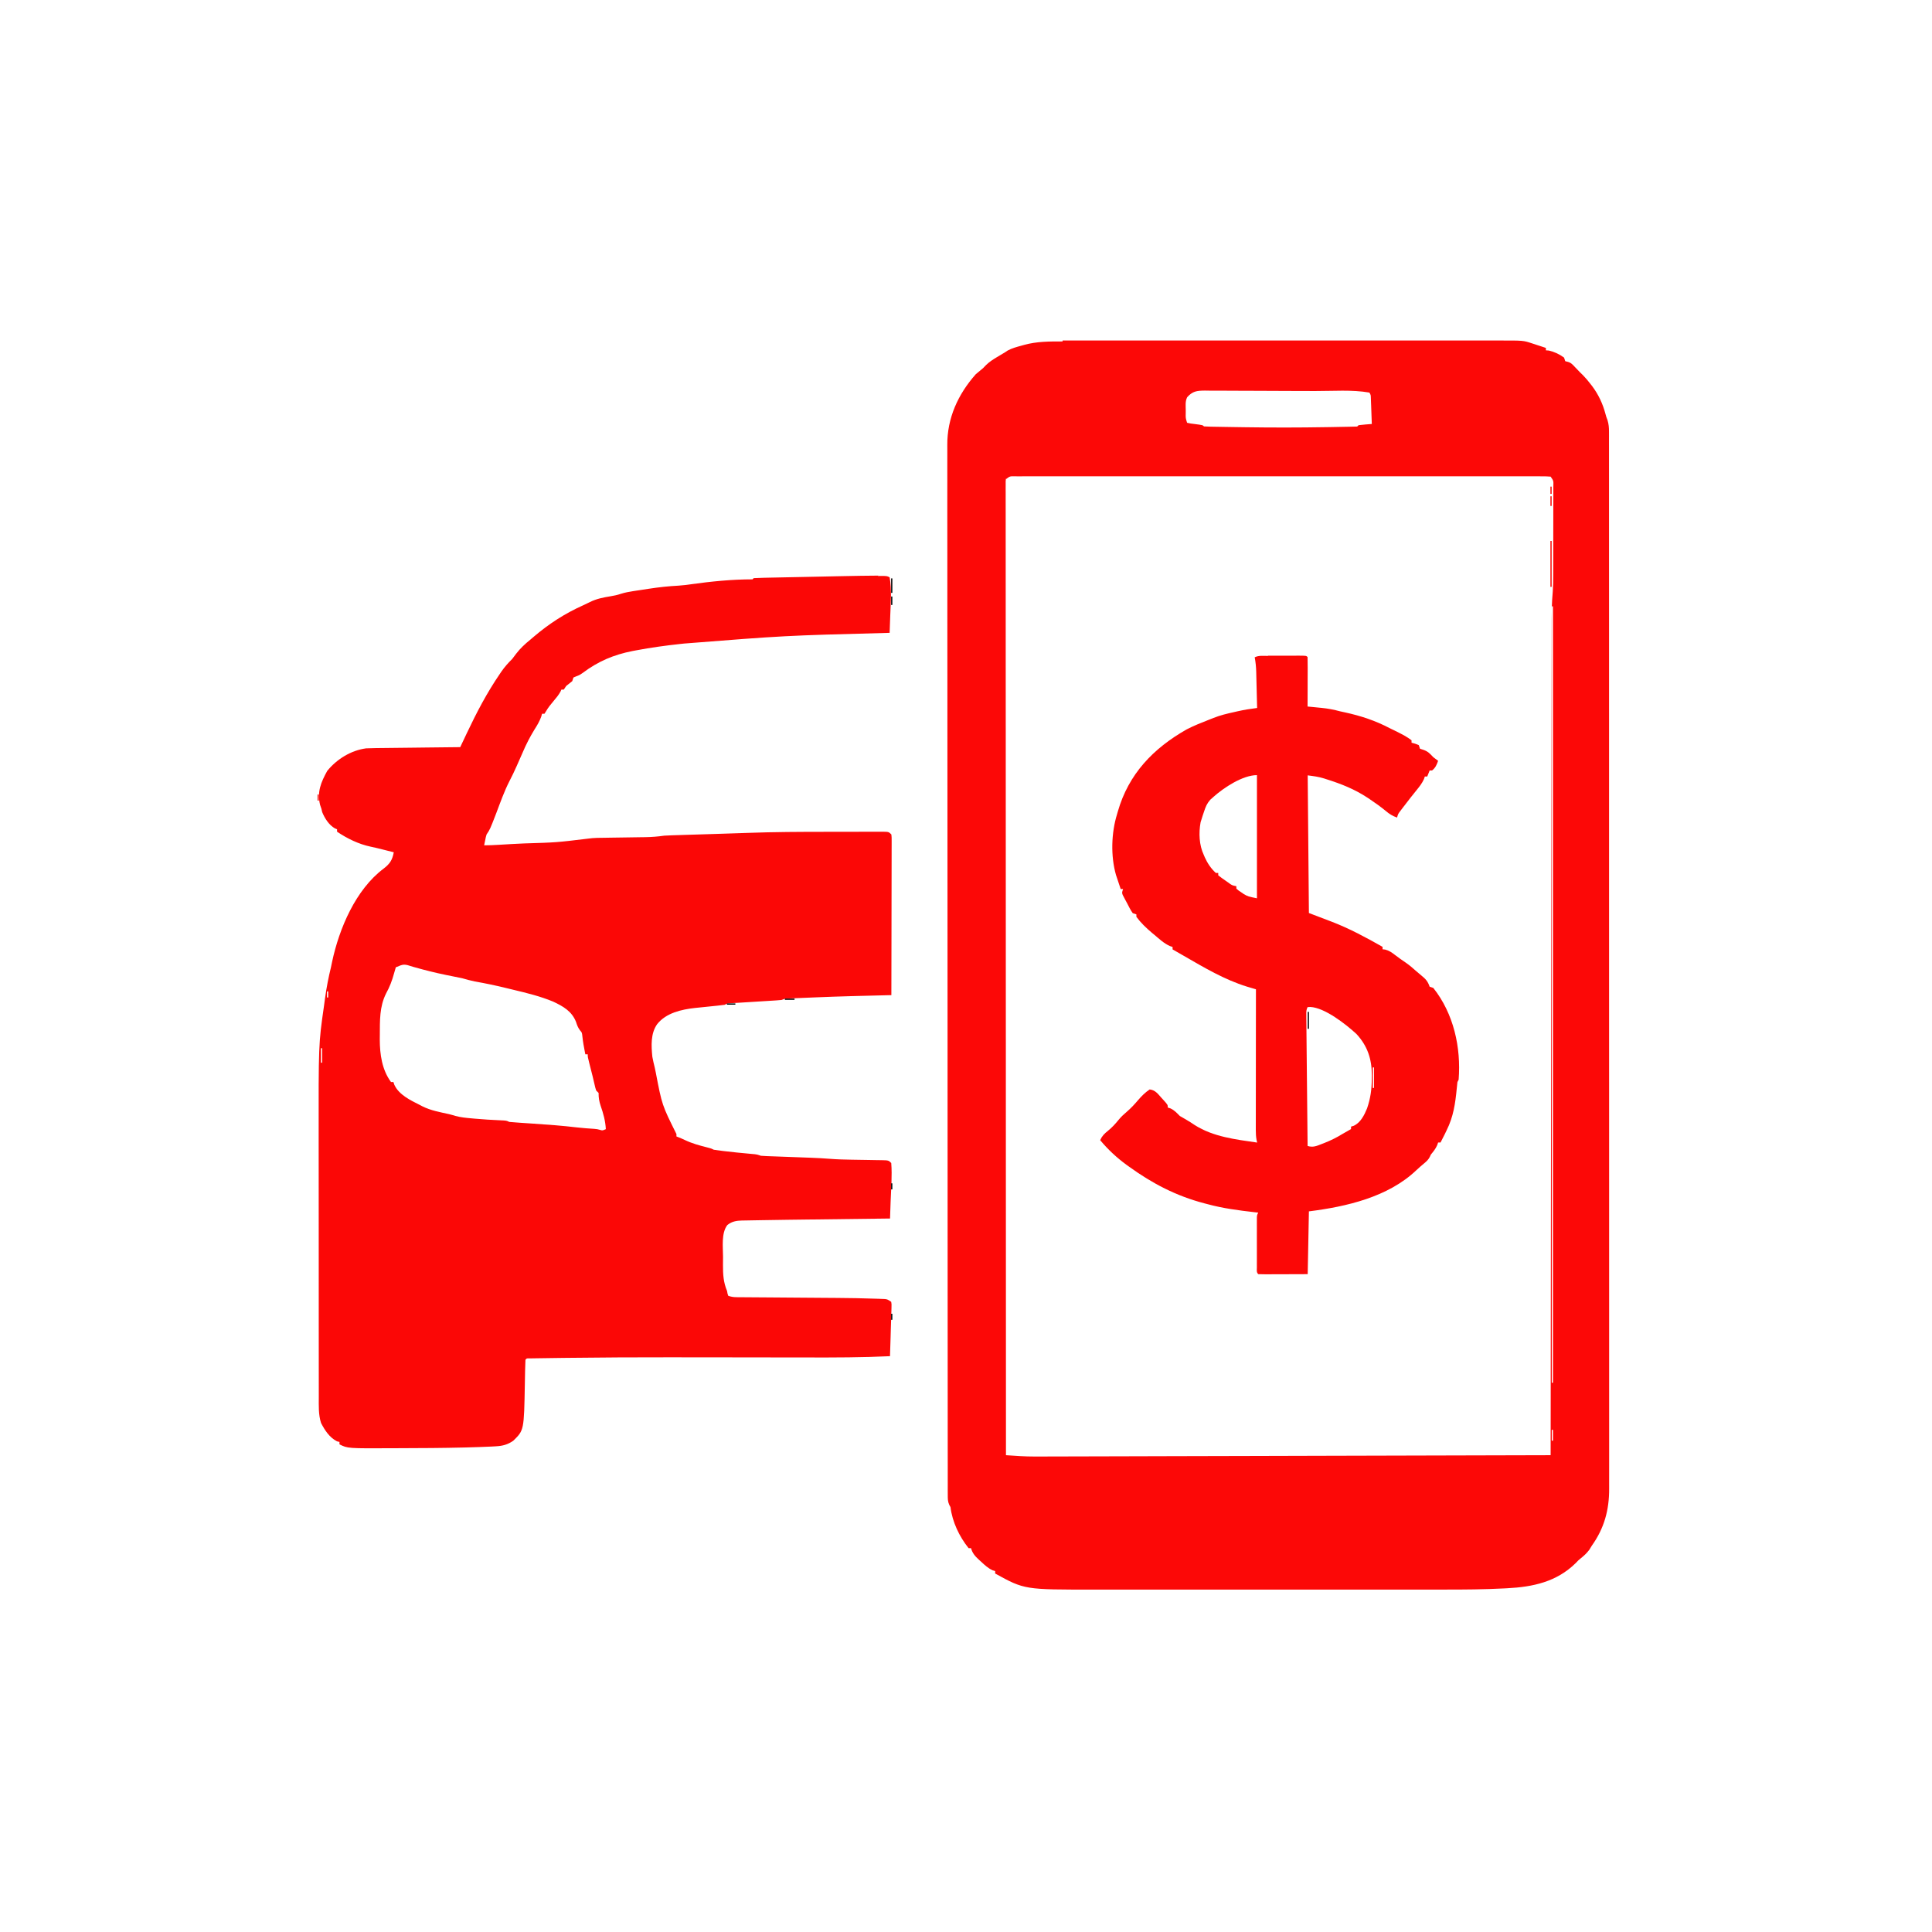
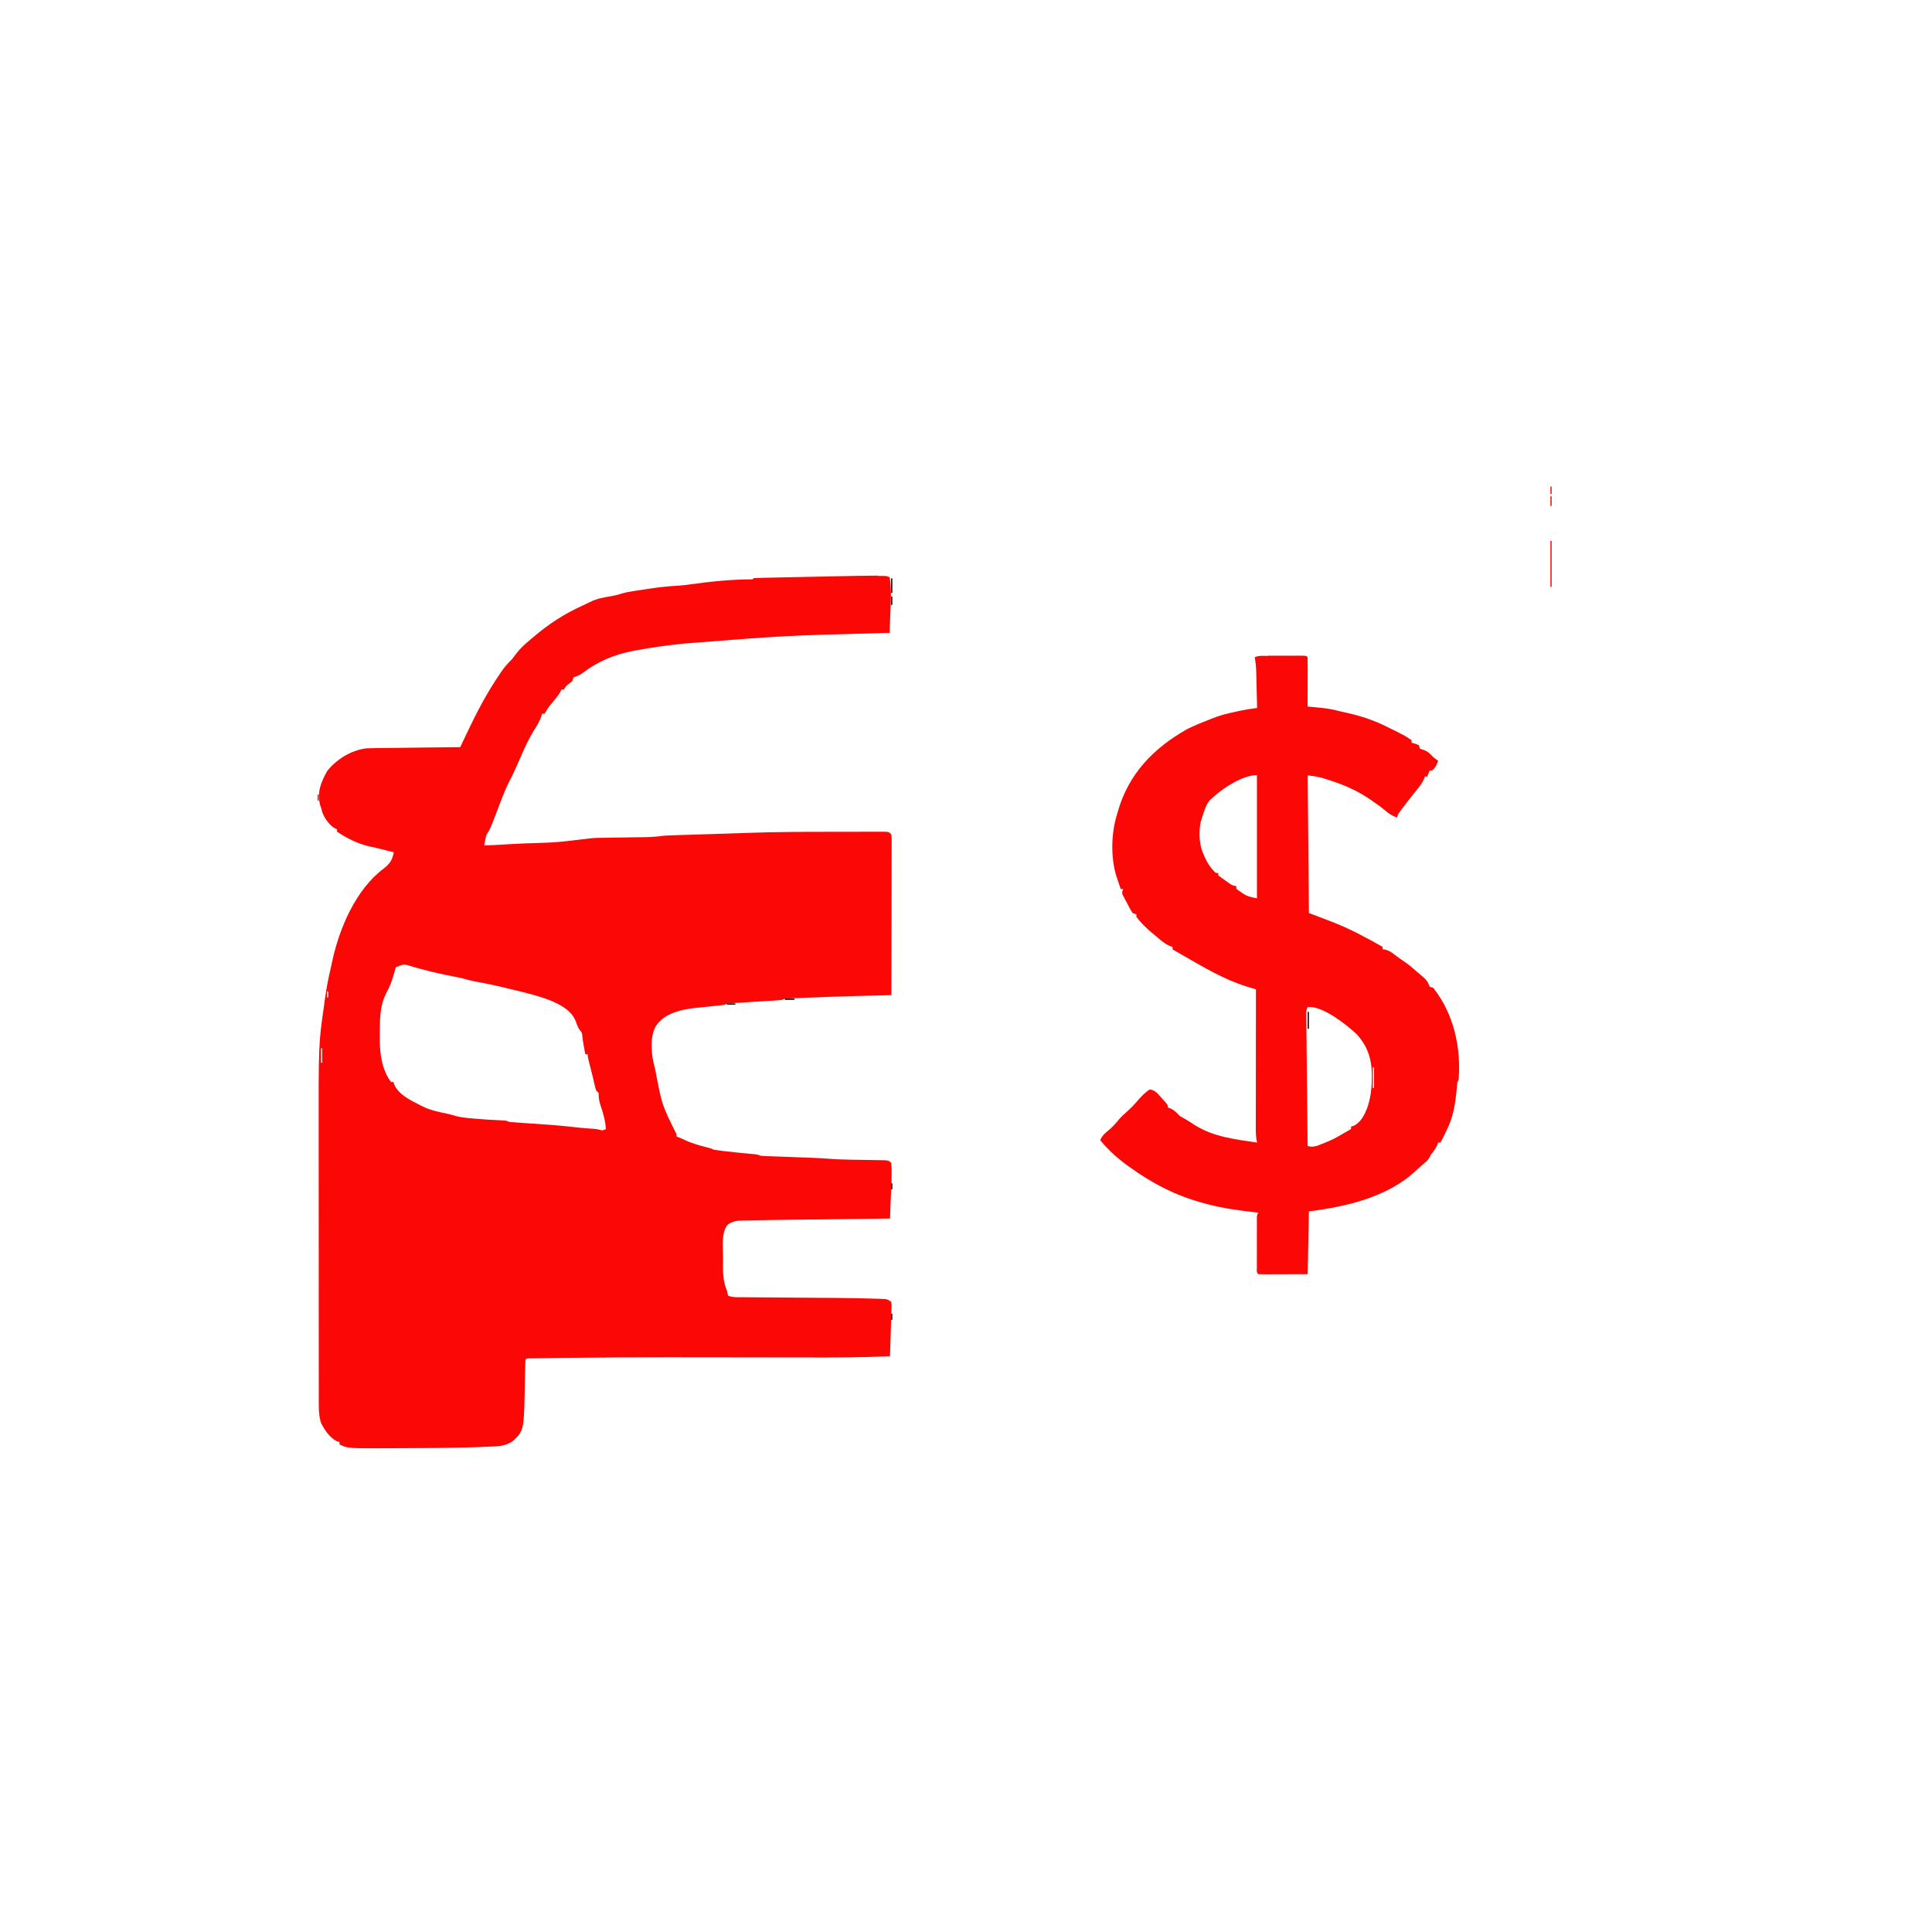
<svg xmlns="http://www.w3.org/2000/svg" version="1.1" viewBox="0 0 1600 1600" width="1280" height="1280">
  <path transform="translate(727 477)" d="m0 0c0.76-0.01 1.51-0.01 2.29-0.02 5.22-0.01 5.22-0.01 7.46 1.11 1.82 10.3 0.91 21.2 0.52 31.6l-0.15 4.2c-0.12 3.4-0.25 6.79-0.37 10.2-1.06 0.03-2.12 0.06-3.21 0.09-83.7 2.21-83.7 2.21-167 8.78-1.1 0.12-2.21 0.24-3.34 0.36-12.1 1.31-24.2 2.97-36.2 5.24-1.57 0.29-1.57 0.29-3.18 0.59-15.6 3.07-28.5 8.54-41.2 18.1-2.71 1.84-2.71 1.84-5.5 2.9-0.73 0.31-1.46 0.62-2.21 0.94l-1 3c-1.65 1.35-3.32 2.68-5 4l-2 3h-2c-0.24 0.55-0.48 1.09-0.73 1.66-1.59 2.91-3.57 5.24-5.71 7.78-2.32 2.74-4.42 5.3-6.22 8.41-0.45 0.71-0.89 1.42-1.34 2.15h-2c-0.25 0.84-0.49 1.68-0.73 2.55-1.44 3.91-3.37 7.13-5.59 10.6-3.74 6.1-6.88 12.2-9.68 18.8-1.31 2.98-2.62 5.96-3.94 8.94-0.35 0.78-0.7 1.57-1.05 2.38-1.87 4.2-3.81 8.3-5.95 12.4-4.39 8.57-7.59 17.7-11 26.7-5.18 13.4-5.18 13.4-8.01 17.6-0.67 2.27-0.67 2.27-1.13 4.69-0.25 1.21-0.25 1.21-0.51 2.44-0.12 0.62-0.24 1.23-0.36 1.87 7.64 0 15.3-0.69 23-1.07 3.39-0.17 6.77-0.34 10.2-0.5 26.5-0.79 26.5-0.79 52.8-3.97 5-0.74 10-0.68 15.1-0.74 1.15-0.02 2.3-0.04 3.49-0.06 3.67-0.06 7.34-0.11 11-0.16 4.84-0.07 9.67-0.14 14.5-0.22 1.66-0.02 1.66-0.02 3.35-0.04 5.34-0.09 10.4-0.48 15.7-1.24 4.29-0.25 8.59-0.37 12.9-0.5 1.27-0.04 2.53-0.08 3.84-0.13 3.38-0.1 6.77-0.21 10.2-0.31 3.32-0.1 6.63-0.21 9.95-0.31 4-0.13 8.01-0.26 12-0.38 6.53-0.19 13.1-0.4 19.6-0.65 22.2-0.82 44.4-0.91 66.6-0.91 5.36 0 10.7-0.01 16.1-0.03 4.16-0.01 8.33-0.01 12.5-0.01 1.98 0 3.96-0.01 5.94-0.01 2.73-0.01 5.47-0.01 8.2-0.01 0.81 0 1.62-0.01 2.46-0.01 5.57 0.03 5.57 0.03 7.8 2.26 0.24 2.32 0.24 2.32 0.24 5.29v3.4c0 1.23-0.01 2.47-0.02 3.74v3.94c0 3.56-0.01 7.12-0.02 10.7-0.01 3.72-0.02 7.44-0.02 11.2 0 7.06-0.02 14.1-0.04 21.2-0.02 8.02-0.03 16-0.04 24.1-0.02 16.5-0.06 33-0.1 49.5-1.08 0.02-2.15 0.05-3.26 0.07-20 0.47-40.1 0.95-60.1 1.8-3.09 0.13-6.18 0.26-9.27 0.38-2 0.08-3.99 0.16-5.99 0.25-1.36 0.05-1.36 0.05-2.75 0.11-1.25 0.05-1.25 0.05-2.52 0.11-0.73 0.03-1.45 0.06-2.2 0.09-2.13 0.14-2.13 0.14-4.91 1.19-1.48 0.16-2.96 0.28-4.44 0.37-0.9 0.06-1.79 0.11-2.71 0.17-0.97 0.06-1.93 0.12-2.92 0.18s-1.98 0.12-3 0.19c-4.24 0.27-8.48 0.53-12.7 0.79-3.1 0.19-6.19 0.38-9.28 0.58-0.97 0.06-1.93 0.11-2.92 0.17-0.89 0.06-1.79 0.12-2.7 0.17-1.18 0.08-1.18 0.08-2.39 0.15-2 0.13-2 0.13-3.92 1.23-2.02 0.28-4.05 0.51-6.08 0.72-1.84 0.19-1.84 0.19-3.71 0.38-1.93 0.2-1.93 0.2-3.9 0.4-2.53 0.26-5.05 0.52-7.58 0.78-1.12 0.11-2.24 0.23-3.4 0.34-11.2 1.26-23.9 4.08-31.3 13.4-5.49 7.77-4.9 17.9-4 27 0.54 3.03 1.26 6.01 2 9 0.29 1.37 0.57 2.74 0.86 4.11 5.15 26.9 5.15 26.9 17.1 50.9v2c0.64 0.25 1.27 0.49 1.93 0.75 1.64 0.67 3.28 1.35 4.87 2.13 6.16 2.96 12.4 4.63 19 6.29 3.16 0.83 3.16 0.83 5.16 1.83 2.28 0.35 4.57 0.66 6.87 0.94 0.69 0.08 1.39 0.17 2.1 0.25 6.81 0.82 13.6 1.49 20.5 2.11 1.22 0.12 1.22 0.12 2.46 0.23 0.72 0.07 1.44 0.13 2.18 0.2 1.93 0.27 1.93 0.27 4.93 1.27 1.56 0.13 3.13 0.22 4.7 0.28 0.96 0.04 1.92 0.07 2.9 0.11 1.03 0.04 2.07 0.07 3.13 0.11 1.08 0.04 2.15 0.08 3.25 0.12 3.45 0.13 6.89 0.25 10.3 0.38 4.49 0.16 8.99 0.33 13.5 0.5 1.09 0.04 2.18 0.08 3.3 0.12 5.39 0.21 10.8 0.48 16.1 0.91 5.75 0.46 11.5 0.61 17.2 0.71 0.92 0.02 1.83 0.04 2.78 0.05 3.8 0.07 7.61 0.13 11.4 0.18 2.81 0.04 5.62 0.1 8.44 0.15 0.86 0.01 1.72 0.02 2.61 0.02 6.05 0.13 6.05 0.13 8.28 2.36 0.84 10.6-0.14 21.5-0.52 32.1-0.04 1.36-0.09 2.71-0.14 4.06-0.11 3.27-0.23 6.54-0.34 9.81-0.93 0.01-1.85 0.02-2.81 0.03-26.4 0.29-52.8 0.61-79.2 0.97-0.74 0.01-1.48 0.02-2.24 0.03-7.57 0.1-15.1 0.21-22.7 0.35-1.9 0.04-3.8 0.07-5.7 0.1-2.56 0.03-5.12 0.08-7.69 0.14-0.72 0.01-1.44 0.02-2.18 0.02-4.78 0.13-8.42 0.74-12.2 3.73-5.17 6.68-3.6 18.3-3.58 26.4 0 2.28-0.02 4.55-0.05 6.83-0.03 7.64 0.37 14.3 3.37 21.4 0.13 0.71 0.27 1.43 0.4 2.17 0.2 0.6 0.39 1.2 0.6 1.83 2.74 0.91 4.39 1.13 7.23 1.15 0.86 0.01 1.72 0.02 2.61 0.02 0.94 0.01 1.89 0.01 2.86 0.02 1 0.01 2 0.01 3.02 0.02 2.18 0.02 4.35 0.03 6.52 0.05 3.46 0.02 6.92 0.05 10.4 0.07 7.37 0.06 14.8 0.12 22.1 0.17 8.48 0.06 17 0.12 25.4 0.19 3.37 0.03 6.74 0.05 10.1 0.07 10.5 0.07 21 0.25 31.6 0.63 0.98 0.03 1.95 0.06 2.95 0.09 0.9 0.04 1.8 0.08 2.72 0.11 0.79 0.03 1.58 0.06 2.39 0.09 2.05 0.32 2.05 0.32 5.05 2.32 0.32 1.95 0.32 1.95 0.24 4.36-0.02 0.9-0.04 1.8-0.06 2.73-0.03 0.97-0.07 1.94-0.11 2.95-0.03 0.99-0.05 1.99-0.08 3.01-0.09 3.19-0.2 6.38-0.31 9.57l-0.18 6.48c-0.15 5.3-0.33 10.6-0.5 15.9-22.9 1.1-45.7 1.12-68.6 1.07-5.27-0.01-10.5-0.02-15.8-0.02-14.5-0.01-29-0.03-43.6-0.06-16.4-0.02-32.8-0.04-49.2-0.05-1.07-0.01-2.13-0.01-3.23-0.01-29.2-0.01-58.3 0.09-87.4 0.47-2.42 0.03-4.85 0.06-7.27 0.09-3.7 0.05-7.41 0.1-11.1 0.16-1.98 0.03-3.95 0.06-5.93 0.08-1.16 0.02-2.31 0.04-3.5 0.06-1.01 0.02-2.01 0.03-3.04 0.05-2.21-0.09-2.21-0.09-3.24 1.16-0.15 2.97-0.24 5.92-0.29 8.9-0.02 1.35-0.02 1.35-0.05 2.74-0.06 2.91-0.11 5.82-0.16 8.73-0.69 38-0.69 38-9.63 46.7-4.56 3.14-8.67 4.25-14.2 4.56-1.24 0.07-2.48 0.14-3.76 0.21-6.94 0.31-13.9 0.57-20.8 0.74-0.81 0.02-1.63 0.04-2.47 0.06-17.3 0.42-34.7 0.52-52 0.56-2.12 0.01-4.24 0.01-6.35 0.03-37.5 0.18-37.5 0.18-44.3-3.21v-2c-0.68-0.17-1.37-0.33-2.07-0.5-6.2-3.17-10.1-9.18-13.2-15.2-2.22-6.89-1.87-14.4-1.86-21.5v-3.38c-0.01-3.73-0.01-7.46-0.01-11.2 0-2.68-0.01-5.35-0.01-8.03-0.01-6.52-0.01-13-0.01-19.6 0-5.32 0-10.6-0.01-16-0.01-15.1-0.01-30.3-0.01-45.4v-2.47-2.48c0-13.2-0.01-26.3-0.02-39.5-0.02-13.6-0.02-27.1-0.02-40.7 0-7.6-0.01-15.2-0.02-22.8-0.11-80.8-0.11-80.8 4.37-112 0.33-2.27 0.63-4.54 0.93-6.82 1.19-8.73 2.85-17.2 4.95-25.8 0.3-1.42 0.6-2.83 0.88-4.25 5.92-27.7 19.5-59.8 42.7-77.2 5.17-3.97 7.19-7.12 8.38-13.5-1.7-0.43-3.39-0.85-5.08-1.27-1.47-0.37-2.93-0.74-4.39-1.11-3.23-0.82-6.44-1.6-9.71-2.27-9.95-2.11-19.4-6.72-27.8-12.4v-2c-0.88-0.37-0.88-0.37-1.78-0.74-4.92-2.8-8.38-8.26-10.5-13.4-0.22-0.95-0.45-1.89-0.68-2.87-0.38-1.1-0.75-2.19-1.13-3.31-2.55-10.7 0.74-18.5 5.94-28 7.95-9.77 19.6-17 32.2-18.7 2.62-0.11 5.22-0.19 7.84-0.21 0.76-0.01 1.52-0.02 2.31-0.03 2.49-0.03 4.99-0.05 7.49-0.08l5.22-0.06c4.57-0.06 9.14-0.11 13.7-0.15 4.66-0.05 9.33-0.11 14-0.17 9.15-0.1 18.3-0.2 27.4-0.3 0.25-0.54 0.5-1.07 0.76-1.62 1.16-2.46 2.33-4.92 3.49-7.37 0.4-0.84 0.79-1.68 1.2-2.54 8.09-17.1 16.7-33.6 27.4-49.2 0.44-0.66 0.89-1.31 1.34-1.99 2.65-3.81 5.51-7.01 8.85-10.3 1.13-1.44 2.23-2.9 3.31-4.38 3.47-4.52 7.29-8.02 11.7-11.6 0.92-0.79 1.84-1.57 2.78-2.38 12.8-10.9 25.8-19.3 41.2-26.2 1.79-0.81 3.56-1.65 5.31-2.54 5.43-2.73 11-3.83 17-4.8 2.94-0.49 5.71-1.03 8.54-2.01 3.49-1.12 6.86-1.73 10.5-2.29 0.69-0.1 1.38-0.21 2.09-0.32 1.45-0.22 2.91-0.44 4.36-0.65 2.18-0.33 4.35-0.67 6.52-1 8.13-1.25 16.2-2.12 24.4-2.55 3.51-0.23 6.96-0.66 10.4-1.16 16.8-2.35 34-4.06 50.9-4.06l1-1c2.79-0.16 5.56-0.25 8.36-0.3 1.32-0.03 1.32-0.03 2.66-0.06 2.93-0.06 5.86-0.12 8.78-0.18 2.04-0.04 4.09-0.08 6.13-0.13 4.29-0.09 8.59-0.18 12.9-0.26 5.46-0.11 10.9-0.23 16.4-0.34 4.23-0.09 8.46-0.18 12.7-0.27l6.03-0.12c9.78-0.21 19.6-0.38 29.4-0.43zm-64.2 2.09 4 1zm-146 13 4 1zm94 199 4 1zm-329 84 1 2zm-5 16 1 2zm51 10c-0.51 1.64-1.01 3.3-1.45 4.96-1.62 5.98-3.64 11.3-6.62 16.7-5.53 11-5.1 22.5-5.18 34.6-0.01 1.19-0.02 2.39-0.03 3.62 0.04 12.2 1.82 25 9.28 35.1h2c0.24 0.74 0.49 1.49 0.75 2.25 3.78 8.34 13.4 12.9 21.2 16.8 0.69 0.37 1.38 0.73 2.1 1.11 6.9 3.44 14.4 4.78 21.9 6.42 1.82 0.43 3.61 0.97 5.4 1.52 4.46 1.18 8.81 1.62 13.4 2.01 0.91 0.08 1.82 0.17 2.76 0.25 6.96 0.62 13.9 1.05 20.9 1.35 5.3 0.24 5.3 0.24 7.51 1.34 2.92 0.27 5.82 0.5 8.75 0.68 1.33 0.09 1.33 0.09 2.68 0.18 2.86 0.2 5.71 0.39 8.57 0.58 12.1 0.79 24.1 1.69 36.1 3.12 4.76 0.54 9.51 0.89 14.3 1.19 2.61 0.25 2.61 0.25 4.77 0.84 2.05 0.62 2.05 0.62 4.84-0.59-0.37-6.87-2.07-12.9-4.28-19.3-1.24-3.72-1.77-6.77-1.72-10.7l-2-2c-0.72-2.26-0.72-2.26-1.38-5.13-0.38-1.59-0.38-1.59-0.76-3.22-0.43-1.81-0.43-1.81-0.86-3.65-0.36-1.43-0.72-2.86-1.09-4.28-0.18-0.72-0.36-1.44-0.55-2.19-0.36-1.42-0.73-2.85-1.09-4.28-1.27-5.03-1.27-5.03-1.27-7.25h-2c-0.32-1.69-0.63-3.38-0.94-5.06-0.19-1.01-0.37-2.01-0.56-3.04-0.4-2.27-0.69-4.55-0.94-6.84-0.32-3.04-0.32-3.04-1.99-4.95-1.7-2.28-2.39-4.23-3.26-6.92-3.46-8.83-10.6-12.9-18.9-16.8-10.7-4.45-22.1-7.23-33.4-9.91-2.09-0.5-4.18-1.01-6.27-1.52-8.35-2.03-16.7-3.78-25.2-5.26-3.6-0.72-7.05-1.7-10.6-2.71-2.37-0.51-4.75-0.98-7.13-1.44-8.64-1.69-17.2-3.55-25.7-5.86-0.84-0.23-1.69-0.46-2.56-0.7-1.66-0.45-3.33-0.91-4.99-1.38-7.78-2.5-7.78-2.5-14.6 0.38zm-57 20v5h1v-5h-1zm-2 15 1 3zm-1 8 1 4zm-1 8 1 3zm-1 16v12h1v-12h-1zm224 19 1 2zm200 74 4 1zm-424 212 1 3z" fill="#FB0706" />
-   <path transform="translate(880 282)" d="m0 0h4.84c4.42-0.01 8.84-0.01 13.3-0 4.78-0 9.55-0 14.3-0.01h28 22.8 3.28 6.59c20.6 0 41.2 0 61.8 0.01h53c20.5-0.01 41-0.01 61.6-0.01h6.57 3.26 22.8 27.7c4.72 0.01 9.43 0.01 14.2 0 4.32 0 8.64 0 13 0.01h4.68c19.8-0.03 19.8-0.03 26.9 2.32 0.7 0.22 1.39 0.44 2.1 0.67 0.69 0.23 1.38 0.46 2.09 0.7 1.08 0.35 1.08 0.35 2.19 0.71 1.75 0.57 3.5 1.15 5.24 1.73v2c0.81 0.06 1.61 0.12 2.44 0.18 4.65 1.07 8.7 3 12.6 5.82l1 3c0.9 0.22 0.9 0.22 1.82 0.45 2.91 0.73 4.07 2.14 6.12 4.3 1.04 1.08 1.04 1.08 2.11 2.19 0.64 0.68 1.29 1.36 1.95 2.06 0.91 0.88 1.82 1.77 2.75 2.68 2.28 2.34 4.28 4.72 6.25 7.32 0.39 0.5 0.79 1 1.19 1.52 5.27 7.01 8.83 14.6 11.1 23.1 0.66 2.5 0.66 2.5 1.7 5.16 1.03 3.43 1.23 6.16 1.23 9.73 0 1.29 0.01 2.58 0.01 3.91 0 1.44-0.01 2.87-0.01 4.3 0 1.53 0 3.06 0.01 4.58 0.01 4.22 0 8.44 0 12.7-0.01 4.58 0 9.17 0.01 13.8 0.01 8.04 0.01 16.1 0 24.1 0 12 0 23.9 0.01 35.9 0.02 22.6 0.02 45.2 0.02 67.8-0.01 17.4 0 34.9 0 52.3v7.52c0 3.77 0 7.54 0.01 11.3 0 35.1 0.01 70.2 0 105v2 22.1 2.02 8.08c-0.01 42.6 0 85.2 0.02 128 0.01 10.7 0.01 21.5 0.01 32.2 0 0.66 0 1.32 0.01 2 0.01 35.7 0.01 71.4 0.01 107v15.1 3.75c0 18.7 0 37.3 0.01 56 0.01 21.2 0.02 42.5 0 63.7 0 11.9 0 23.8 0.01 35.7 0.01 7.94 0.01 15.9 0 23.8-0.01 4.52-0.01 9.04 0 13.6 0.01 4.12 0.01 8.24-0.01 12.4 0 1.47 0 2.95 0.01 4.43 0.09 17.7-4.04 32.9-14.4 47.4-0.63 1.05-1.27 2.1-1.93 3.18-2.15 2.93-4.38 4.98-7.19 7.23-2.02 1.65-2.02 1.65-4.22 3.99-15.8 15.5-35.3 19.7-56.8 20.8-0.75 0.04-1.5 0.08-2.27 0.12-16.7 0.87-33.4 1-50.1 0.97-4.24-0.01-8.49 0-12.7 0.01-8.26 0.01-16.5 0-24.8 0-6.73-0.01-13.4-0.01-20.2-0.01-1.45 0.01-1.45 0.01-2.92 0.01h-5.89c-18.3 0-36.6 0-54.9-0.01-15.6-0.01-31.3-0.01-46.9 0-18.2 0.01-36.5 0.01-54.7 0.01-1.95 0-3.9 0-5.85-0.01h-2.91c-6.71 0-13.4 0-20.1 0.01-8.18 0.01-16.4 0-24.6-0.01h-12.5c-58.3 0.09-58.3 0.09-82.6-13.3v-2c-0.68-0.21-1.37-0.42-2.08-0.64-3.84-1.79-6.53-4.3-9.6-7.18-0.58-0.52-1.16-1.04-1.76-1.58-3.2-2.96-5.32-5.29-6.56-9.6h-2c-7.69-9.57-13.5-21.8-15-34-0.33-0.6-0.66-1.2-1-1.81-1.31-2.9-1.25-5.2-1.25-8.38-0.01-1.28-0.01-2.56-0.02-3.88 0.01-1.42 0.01-2.85 0.01-4.28 0-1.51 0-3.03-0.01-4.55-0.01-4.19-0.01-8.39 0-12.6 0-4.56-0.01-9.11-0.02-13.7-0.01-7.99-0.01-16-0.01-24 0-11.9-0.01-23.8-0.02-35.6-0.03-23.7-0.04-47.4-0.04-71.1v-3.73-3.72c-0.01-13.6-0.01-27.2-0.02-40.9-0.02-41.1-0.04-82.3-0.04-123v-3.99-18-8.03-4.02c0-42.4-0.03-84.7-0.06-127-0.04-46.8-0.07-93.6-0.07-140v-15-3.73c0-19.8-0.02-39.6-0.04-59.4-0.02-19.9-0.03-39.8-0.01-59.7 0.01-11.8 0-23.6-0.03-35.4-0.01-7.89-0.01-15.8 0.01-23.7 0.01-4.5 0.01-9-0.01-13.5-0.02-4.1-0.02-8.2 0.01-12.3 0-1.47 0-2.93-0.02-4.4-0.19-22.4 8.88-42.2 23.6-58.8 1.98-1.69 3.98-3.36 6-5 0.82-0.85 1.63-1.69 2.47-2.56 2.81-2.71 5.68-4.57 9.03-6.57 1.11-0.66 2.21-1.32 3.35-2.01 1.04-0.61 2.08-1.23 3.15-1.86 0.78-0.52 1.56-1.04 2.36-1.58 3.65-1.97 7.41-2.97 11.4-4.05 0.76-0.21 1.53-0.43 2.31-0.65 10.5-2.89 21-2.87 31.8-2.85zm-24.9 2.13 4 1zm405 0 4 1zm-457 32 1 2zm180 13c-1.64 3.28-1.14 6.89-1.12 10.5 0 0.78-0.01 1.57-0.01 2.38-0.1 4.19-0.1 4.19 1.13 8.12 3.01 0.65 3.01 0.65 6.5 1.06 6.41 0.84 6.41 0.84 7.5 1.94 1.77 0.13 3.54 0.19 5.32 0.22 1.72 0.03 1.72 0.03 3.48 0.07 1.27 0.02 2.54 0.04 3.85 0.06 1.34 0.02 2.68 0.05 4.01 0.07 3.63 0.06 7.26 0.12 10.9 0.17 2.26 0.03 4.52 0.07 6.77 0.1 22.3 0.33 44.5 0.31 66.8-0.07 1.97-0.03 1.97-0.03 3.98-0.06 3.67-0.07 7.35-0.14 11-0.21 1.09-0.02 2.19-0.04 3.31-0.06 1.49-0.04 1.49-0.04 3-0.07 1.29-0.03 1.29-0.03 2.61-0.06 1.95 0.05 1.95 0.05 2.94-1.16 1.85-0.24 3.71-0.42 5.57-0.57 1.01-0.08 2.02-0.16 3.06-0.25 0.79-0.06 1.57-0.12 2.37-0.18-0.13-3.96-0.28-7.92-0.43-11.9-0.04-1.13-0.08-2.25-0.12-3.42-0.07-1.61-0.07-1.61-0.13-3.26-0.04-0.99-0.07-1.99-0.11-3.01-0.06-2.44-0.06-2.44-1.21-4.43-14.5-2.51-30-1.23-44.7-1.28-1.42 0-2.85-0.01-4.28-0.01-5.93-0.02-11.9-0.04-17.8-0.05-8.45-0.02-16.9-0.05-25.4-0.11-5.98-0.04-12-0.06-17.9-0.06-3.56-0.01-7.12-0.02-10.7-0.05-3.96-0.04-7.92-0.03-11.9-0.03-1.75-0.02-1.75-0.02-3.55-0.05-6.73 0.06-10.3 0.49-14.8 5.64zm-196 21 1 2zm46 46c-0.3 2.48-0.3 2.48-0.24 5.43-0.01 1.16-0.01 2.32-0.02 3.52 0.01 1.29 0.01 2.58 0.02 3.91 0 1.38-0.01 2.76-0.01 4.14 0 3.83 0 7.65 0.01 11.5 0.01 4.15 0 8.3 0 12.4-0.01 7.28 0 14.6 0.01 21.8 0.01 10.8 0.01 21.6 0.01 32.5-0.01 18.2 0 36.4 0.01 54.6 0.01 18 0.02 36.1 0.02 54.1 0 1.12 0 2.24 0.01 3.39v17.1c0 40.3 0.01 80.6 0.03 121 0.02 39.2 0.04 78.4 0.04 118 0 1.21 0.01 2.42 0.01 3.66v36.4c0.01 24.7 0.01 49.4 0.02 74.1v3.45c0.02 75.8 0.05 152 0.08 228 7.89 0.57 15.8 1.12 23.7 1.1h2.28c2.48 0 4.95-0.01 7.42-0.02 1.81 0 3.62-0.01 5.43-0.01 4.94-0.01 9.88-0.02 14.8-0.04 5.34-0.02 10.7-0.03 16-0.04 9.24-0.02 18.5-0.05 27.7-0.07 13.4-0.04 26.7-0.07 40.1-0.11 21.7-0.05 43.3-0.11 65-0.16 21-0.06 42.1-0.12 63.1-0.17 1.3 0 2.6-0.01 3.93-0.01 6.52-0.02 13-0.03 19.6-0.05 54-0.13 108-0.28 162-0.42 0.01-0.61 0.01-1.22 0.01-1.84 0.07-66.1 0.15-132 0.24-198v-2.99l0.09-64.4c0.01-10.5 0.02-21 0.04-31.6v-3.17c0.05-33.9 0.09-67.9 0.13-102 0.04-34.9 0.08-69.8 0.13-105 0-4.93 0.01-9.86 0.02-14.8v-2.94c0.02-15.6 0.04-31.2 0.06-46.8 0.01-15.7 0.03-31.4 0.06-47.1l0.03-28c0-6.23 0.01-12.5 0.03-18.7 0-3.55 0.01-7.1 0.01-10.6 0.01-25.5 0.01-25.5 0.93-37.4 0.32-4.35 0.37-8.69 0.37-13.1 0-0.88 0.01-1.75 0.01-2.66 0.01-2.82 0.01-5.65 0.01-8.47 0.01-1.99 0.01-3.98 0.01-5.97 0.01-4.14 0.01-8.27 0.01-12.4 0-5.31 0.01-10.6 0.03-15.9 0.01-4.1 0.01-8.19 0.01-12.3 0-1.96 0.01-3.92 0.02-5.87 0.01-2.72 0-5.44 0-8.16 0-0.81 0.01-1.62 0.01-2.45 0.15-4.36 0.15-4.36-2.26-7.78-2.45-0.2-4.79-0.27-7.25-0.25-0.76-0.01-1.52-0.01-2.3-0.01-2.57-0.01-5.15 0-7.72 0-1.85 0-3.7 0-5.56-0.01-5.11 0-10.2 0-15.3 0.01-5.5 0-11-0.01-16.5-0.01-10.8-0.01-21.6-0.01-32.4 0h-26.3-3.77-7.59c-23.1-0.01-46.1 0-69.2 0.01-21.1 0.01-42.2 0.01-63.2 0-23.7-0.01-47.3-0.02-71-0.01h-7.56-3.76c-8.76 0-17.5 0-26.3-0.01-10.7 0-21.3 0-32 0.01-5.45 0.01-10.9 0.01-16.3 0-4.98 0-9.96 0-14.9 0.01h-5.43c-2.44-0.01-4.89 0-7.33 0.01-0.72-0.01-1.43-0.01-2.17-0.02-3.99-0.07-3.99-0.07-7.09 2.27zm452 106v643h1v-643h-1zm0 682v9h1v-9h-1zm0 14 1 2zm0 3 1 2z" fill="#FC0807" />
  <path transform="translate(1050 543)" d="m0 0h2.74 5.74c2.95 0.01 5.89 0 8.83-0h5.57c1.32-0 1.32-0 2.68-0.01 6.2 0.03 6.2 0.03 7.31 1.14 0.09 3.03 0.12 6.04 0.1 9.07 0 1.36 0 1.36-0.01 2.75 0 2.92-0.01 5.83-0.03 8.75 0 1.97-0.01 3.94-0.01 5.91-0.01 4.84-0.03 9.68-0.05 14.5 1.28 0.12 2.56 0.25 3.88 0.37 1.7 0.17 3.41 0.34 5.12 0.51 0.84 0.08 1.68 0.16 2.54 0.24 5.33 0.53 10.3 1.48 15.5 2.88 1.31 0.3 2.62 0.58 3.94 0.86 13 2.82 25.3 6.87 37.1 13.1 2.04 1 4.08 2 6.13 3 4.18 2.1 8.18 4.13 11.9 7v2c0.97 0.27 1.94 0.54 2.94 0.82 1.01 0.39 2.02 0.78 3.06 1.18l1 3c0.91 0.29 1.82 0.58 2.75 0.88 3.86 1.33 5.5 3.16 8.25 6.12 1.31 1.03 2.64 2.04 4 3-1.17 3.34-2.19 5.78-5 8h-2l-2 5h-2c-0.34 1.04-0.34 1.04-0.68 2.09-1.63 3.6-3.91 6.44-6.38 9.48-0.99 1.23-1.98 2.47-2.97 3.71-0.49 0.62-0.99 1.24-1.5 1.87-2.24 2.82-4.43 5.67-6.59 8.54-1.09 1.43-1.09 1.43-2.2 2.89-1.82 2.39-1.82 2.39-2.68 5.42-3.76-1.32-6.36-2.92-9.37-5.5-4.29-3.52-8.71-6.68-13.3-9.75-0.61-0.41-1.23-0.82-1.87-1.25-10.6-6.98-21.7-11.4-33.8-15.2-0.65-0.21-1.29-0.42-1.96-0.64-4.7-1.46-8.69-1.98-13.7-2.61l1 114c9.61 3.7 9.61 3.7 19.2 7.32 14.6 5.63 28.2 13 41.8 20.7v2c0.71 0.09 1.43 0.18 2.16 0.26 3.44 0.9 5.46 2.4 8.28 4.56 2.88 2.17 5.72 4.28 8.75 6.25 3.15 2.17 5.94 4.58 8.78 7.14 1.32 1.16 2.66 2.3 4.03 3.4 3.62 2.93 5.46 4.89 7 9.39 0.99 0.33 1.98 0.66 3 1 16.9 21.3 23.1 49.3 21 76l-1 2c-0.22 1.71-0.39 3.42-0.54 5.14-1.22 12.6-2.76 23.5-8.46 34.9-0.74 1.55-0.74 1.55-1.5 3.13-1.13 2.31-2.29 4.6-3.5 6.87h-2c-0.25 0.72-0.49 1.45-0.75 2.19-1.36 3.07-3.12 5.22-5.25 7.81-0.3 0.65-0.59 1.29-0.9 1.95-1.26 2.36-2.61 3.6-4.66 5.3-2.2 1.85-4.36 3.68-6.44 5.67-23.4 22.3-58 30.2-89 34.1l-1 52c-6.74 0.02-13.5 0.04-20.4 0.07-2.13 0-4.26 0.01-6.46 0.02-1.67 0.01-3.35 0.01-5.03 0.01-0.88 0.01-1.76 0.01-2.67 0.02-2.13 0-4.27-0.05-6.4-0.12-1.6-1.6-1.13-3.27-1.13-5.49 0-0.95 0-1.9-0.01-2.89 0.01-1.56 0.01-1.56 0.01-3.14v-3.21c-0.01-2.25 0-4.5 0-6.74 0.01-3.45 0-6.89-0.01-10.3 0.01-2.17 0.01-4.35 0.01-6.53 0-1.03-0.01-2.07-0.01-3.14 0.01-1.43 0.01-1.43 0.01-2.9v-2.56c0.13-2.06 0.13-2.06 1.13-4.06-1.08-0.12-2.15-0.24-3.26-0.36-13.1-1.5-26-3.19-38.7-6.64-1.37-0.35-1.37-0.35-2.77-0.72-23.3-6.14-42.8-16.3-62.2-30.3-0.69-0.49-1.38-0.98-2.08-1.49-8.21-6-15.4-12.7-21.9-20.5 1.56-3.49 3.42-5.33 6.42-7.72 3.36-2.72 6.19-5.79 8.89-9.15 2-2.45 4.16-4.46 6.57-6.5 3.53-3.01 6.52-6.24 9.52-9.77 2.94-3.42 5.85-6.36 9.6-8.86 4.59 0.48 6.86 3.67 9.75 6.94 0.51 0.55 1.01 1.1 1.54 1.67 3.71 4.12 3.71 4.12 3.71 6.39 0.72 0.23 1.44 0.46 2.19 0.69 3.36 1.57 5.19 3.69 7.81 6.31 1.63 0.98 3.26 1.95 4.93 2.84 2.55 1.43 4.95 3.05 7.38 4.66 15.4 9.8 33.9 11.9 51.7 14.5-0.16-0.71-0.32-1.43-0.49-2.17-0.5-2.76-0.63-5.26-0.63-8.06v-3.13c0-1.12 0-2.25 0.01-3.4v-3.61c0-3.26 0-6.51 0.01-9.77 0.01-3.41 0.01-6.81 0.01-10.2 0-6.44 0.01-12.9 0.02-19.3 0.01-7.34 0.02-14.7 0.02-22 0.01-15.1 0.03-30.2 0.05-45.3-0.68-0.2-1.36-0.4-2.06-0.61-0.89-0.26-1.79-0.53-2.71-0.8-0.88-0.27-1.77-0.53-2.68-0.8-18.6-5.74-35.5-15.8-52.3-25.5-3.09-1.79-6.19-3.56-9.29-5.33v-2c-0.72-0.25-1.45-0.51-2.2-0.77-4.91-2.15-8.72-5.8-12.8-9.23-0.72-0.59-1.44-1.19-2.18-1.8-4.69-3.97-9.16-8.23-12.8-13.2v-2c-0.99-0.33-1.98-0.66-3-1-1.89-2.6-3.27-5.52-4.75-8.37-0.42-0.78-0.85-1.56-1.28-2.37-0.6-1.13-0.6-1.13-1.2-2.28-0.55-1.04-0.55-1.04-1.1-2.09-0.67-1.89-0.67-1.89 0.33-4.89h-2c-1.06-2.99-2.05-5.97-3-9-0.29-0.85-0.57-1.7-0.87-2.58-4.5-15.7-3.93-34.9 0.87-50.4 0.29-1.02 0.29-1.02 0.59-2.05 8.9-31.2 29.3-52.4 57.1-68.2 5.93-3.04 12.1-5.51 18.3-7.92 1.32-0.5 2.63-1.02 3.93-1.55 5.57-2.22 11.2-3.56 17.1-4.85 0.95-0.22 1.89-0.44 2.87-0.66 5.37-1.2 10.7-2.07 16.1-2.72-0.12-5.01-0.24-10-0.37-15-0.04-1.7-0.09-3.41-0.13-5.11-0.05-2.46-0.12-4.92-0.18-7.38-0.03-1.13-0.03-1.13-0.05-2.29-0.12-4.14-0.48-8.1-1.27-12.2 3.43-1.71 7.36-1.14 11.1-1.13zm-45.1 117c-0.85 0.75-1.7 1.5-2.57 2.27-2.8 3.15-3.87 5.81-5.18 9.8-0.41 1.2-0.81 2.41-1.23 3.66-0.34 1.08-0.67 2.16-1.02 3.27-0.21 0.65-0.41 1.29-0.62 1.96-1.63 8.86-1.2 18.9 2.62 27 0.29 0.69 0.58 1.37 0.88 2.07 2.22 4.9 5.13 9.29 9.12 12.9h2v2c2.1 1.64 4.18 3.14 6.38 4.63 0.6 0.42 1.2 0.84 1.82 1.27 3.12 2.34 3.12 2.34 6.8 3.1v2c1.74 1.54 1.74 1.54 4 3 0.74 0.52 1.49 1.03 2.25 1.57 3.47 1.94 3.47 1.94 10.8 3.43v-102c-11.8 0-27.5 10.4-36 18zm-74-2 1 3zm-6 19 1 2zm-1 7 1 2zm3 46 1 2zm156 104c-1.2 2.41-1.11 3.85-1.08 6.53 0.01 0.96 0.01 1.91 0.02 2.89 0.01 1.05 0.03 2.1 0.04 3.18 0.01 1.11 0.02 2.21 0.03 3.34 0.03 3.66 0.07 7.32 0.11 11 0.03 2.53 0.05 5.06 0.07 7.59l0.18 18c0.08 6.81 0.14 13.6 0.21 20.4 0.13 14 0.27 28 0.42 42.1 4.43 1.41 7.52 0.03 11.7-1.62 0.71-0.28 1.43-0.55 2.17-0.84 5.31-2.1 10.3-4.55 15.1-7.54 1.35-0.77 2.71-1.54 4.06-2.31 0.97-0.56 1.94-1.11 2.94-1.69v-2c0.75-0.24 1.5-0.48 2.28-0.72 5.69-2.67 8.7-8.8 11-14.4 2.86-8.4 3.88-15.8 3.89-24.6 0.02-1.42 0.02-1.42 0.04-2.88 0.02-13.3-3.56-24.3-12.8-34.2-8.64-7.94-26.2-21.8-38.2-22.3-0.72 0.04-1.45 0.08-2.19 0.12zm54 50v17h1v-17h-1zm-2 25 1 2zm-109 36 4 1z" fill="#FB0706" />
  <path transform="translate(1284,448)" d="m0 0h1v38h-1v-38z" fill="#FC0807" />
  <path transform="translate(1083,838)" d="m0 0h1v14h-1v-14z" />
  <path transform="translate(738,479)" d="m0 0h1v12h-1v-12z" />
  <path transform="translate(650,827)" d="m0 0h8v1h-8v-1z" />
  <path transform="translate(1284,411)" d="m0 0h1v8h-1v-8z" fill="#FC0807" />
  <path transform="translate(602,831)" d="m0 0h7v1h-7v-1z" />
  <path transform="translate(738,494)" d="m0 0h1v7h-1v-7z" />
  <path transform="translate(1284,403)" d="m0 0h1v6h-1v-6z" fill="#FC0807" />
  <path transform="translate(738,1088)" d="m0 0h1v5h-1v-5z" />
  <path transform="translate(738,980)" d="m0 0h1v5h-1v-5z" />
  <path transform="translate(263,658)" d="m0 0h1v5h-1v-5z" fill="#FC0807" />
  <path transform="translate(738,1082)" d="m0 0 1 4z" />
  <path transform="translate(541,536)" d="m0 0c3 1 3 1 3 1z" />
  <path transform="translate(595,530)" d="m0 0c3 1 3 1 3 1z" />
  <path transform="translate(644,527)" d="m0 0c3 1 3 1 3 1z" />
  <path transform="translate(565,836)" d="m0 0 2 1z" />
  <path transform="translate(313,703)" d="m0 0 2 1z" />
  <path transform="translate(621,479)" d="m0 0 2 1z" fill="#FC0807" />
</svg>